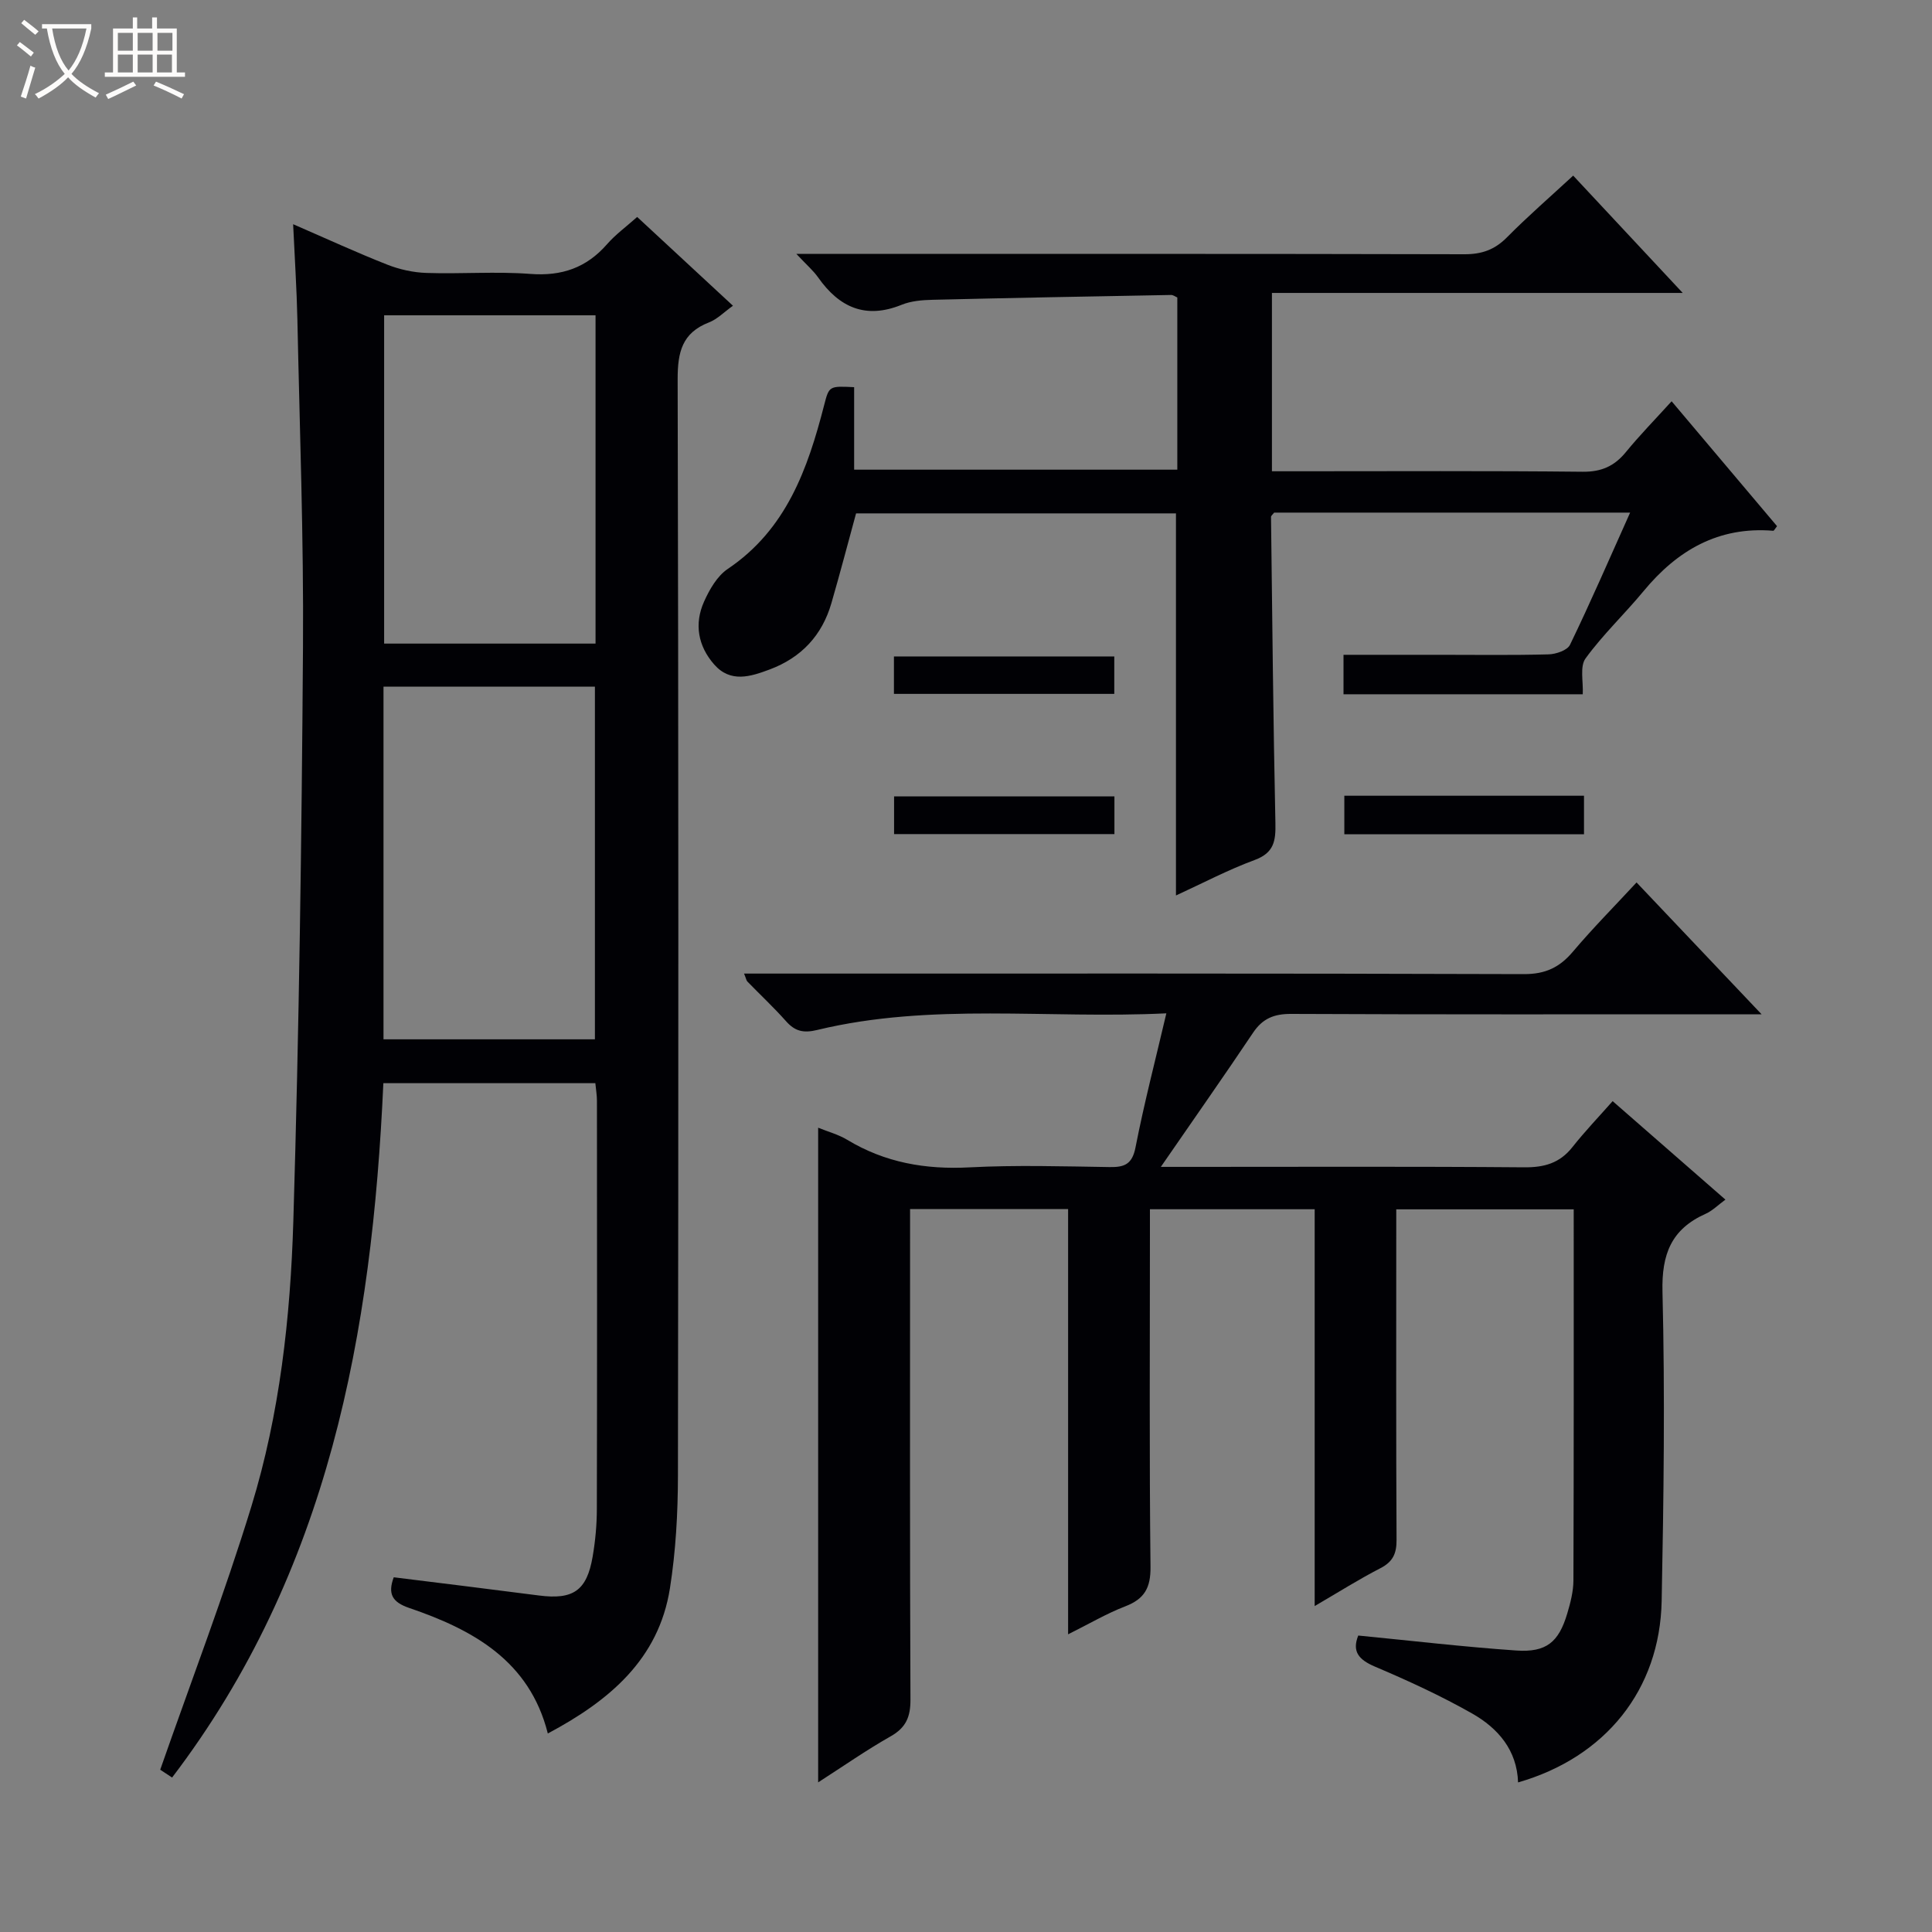
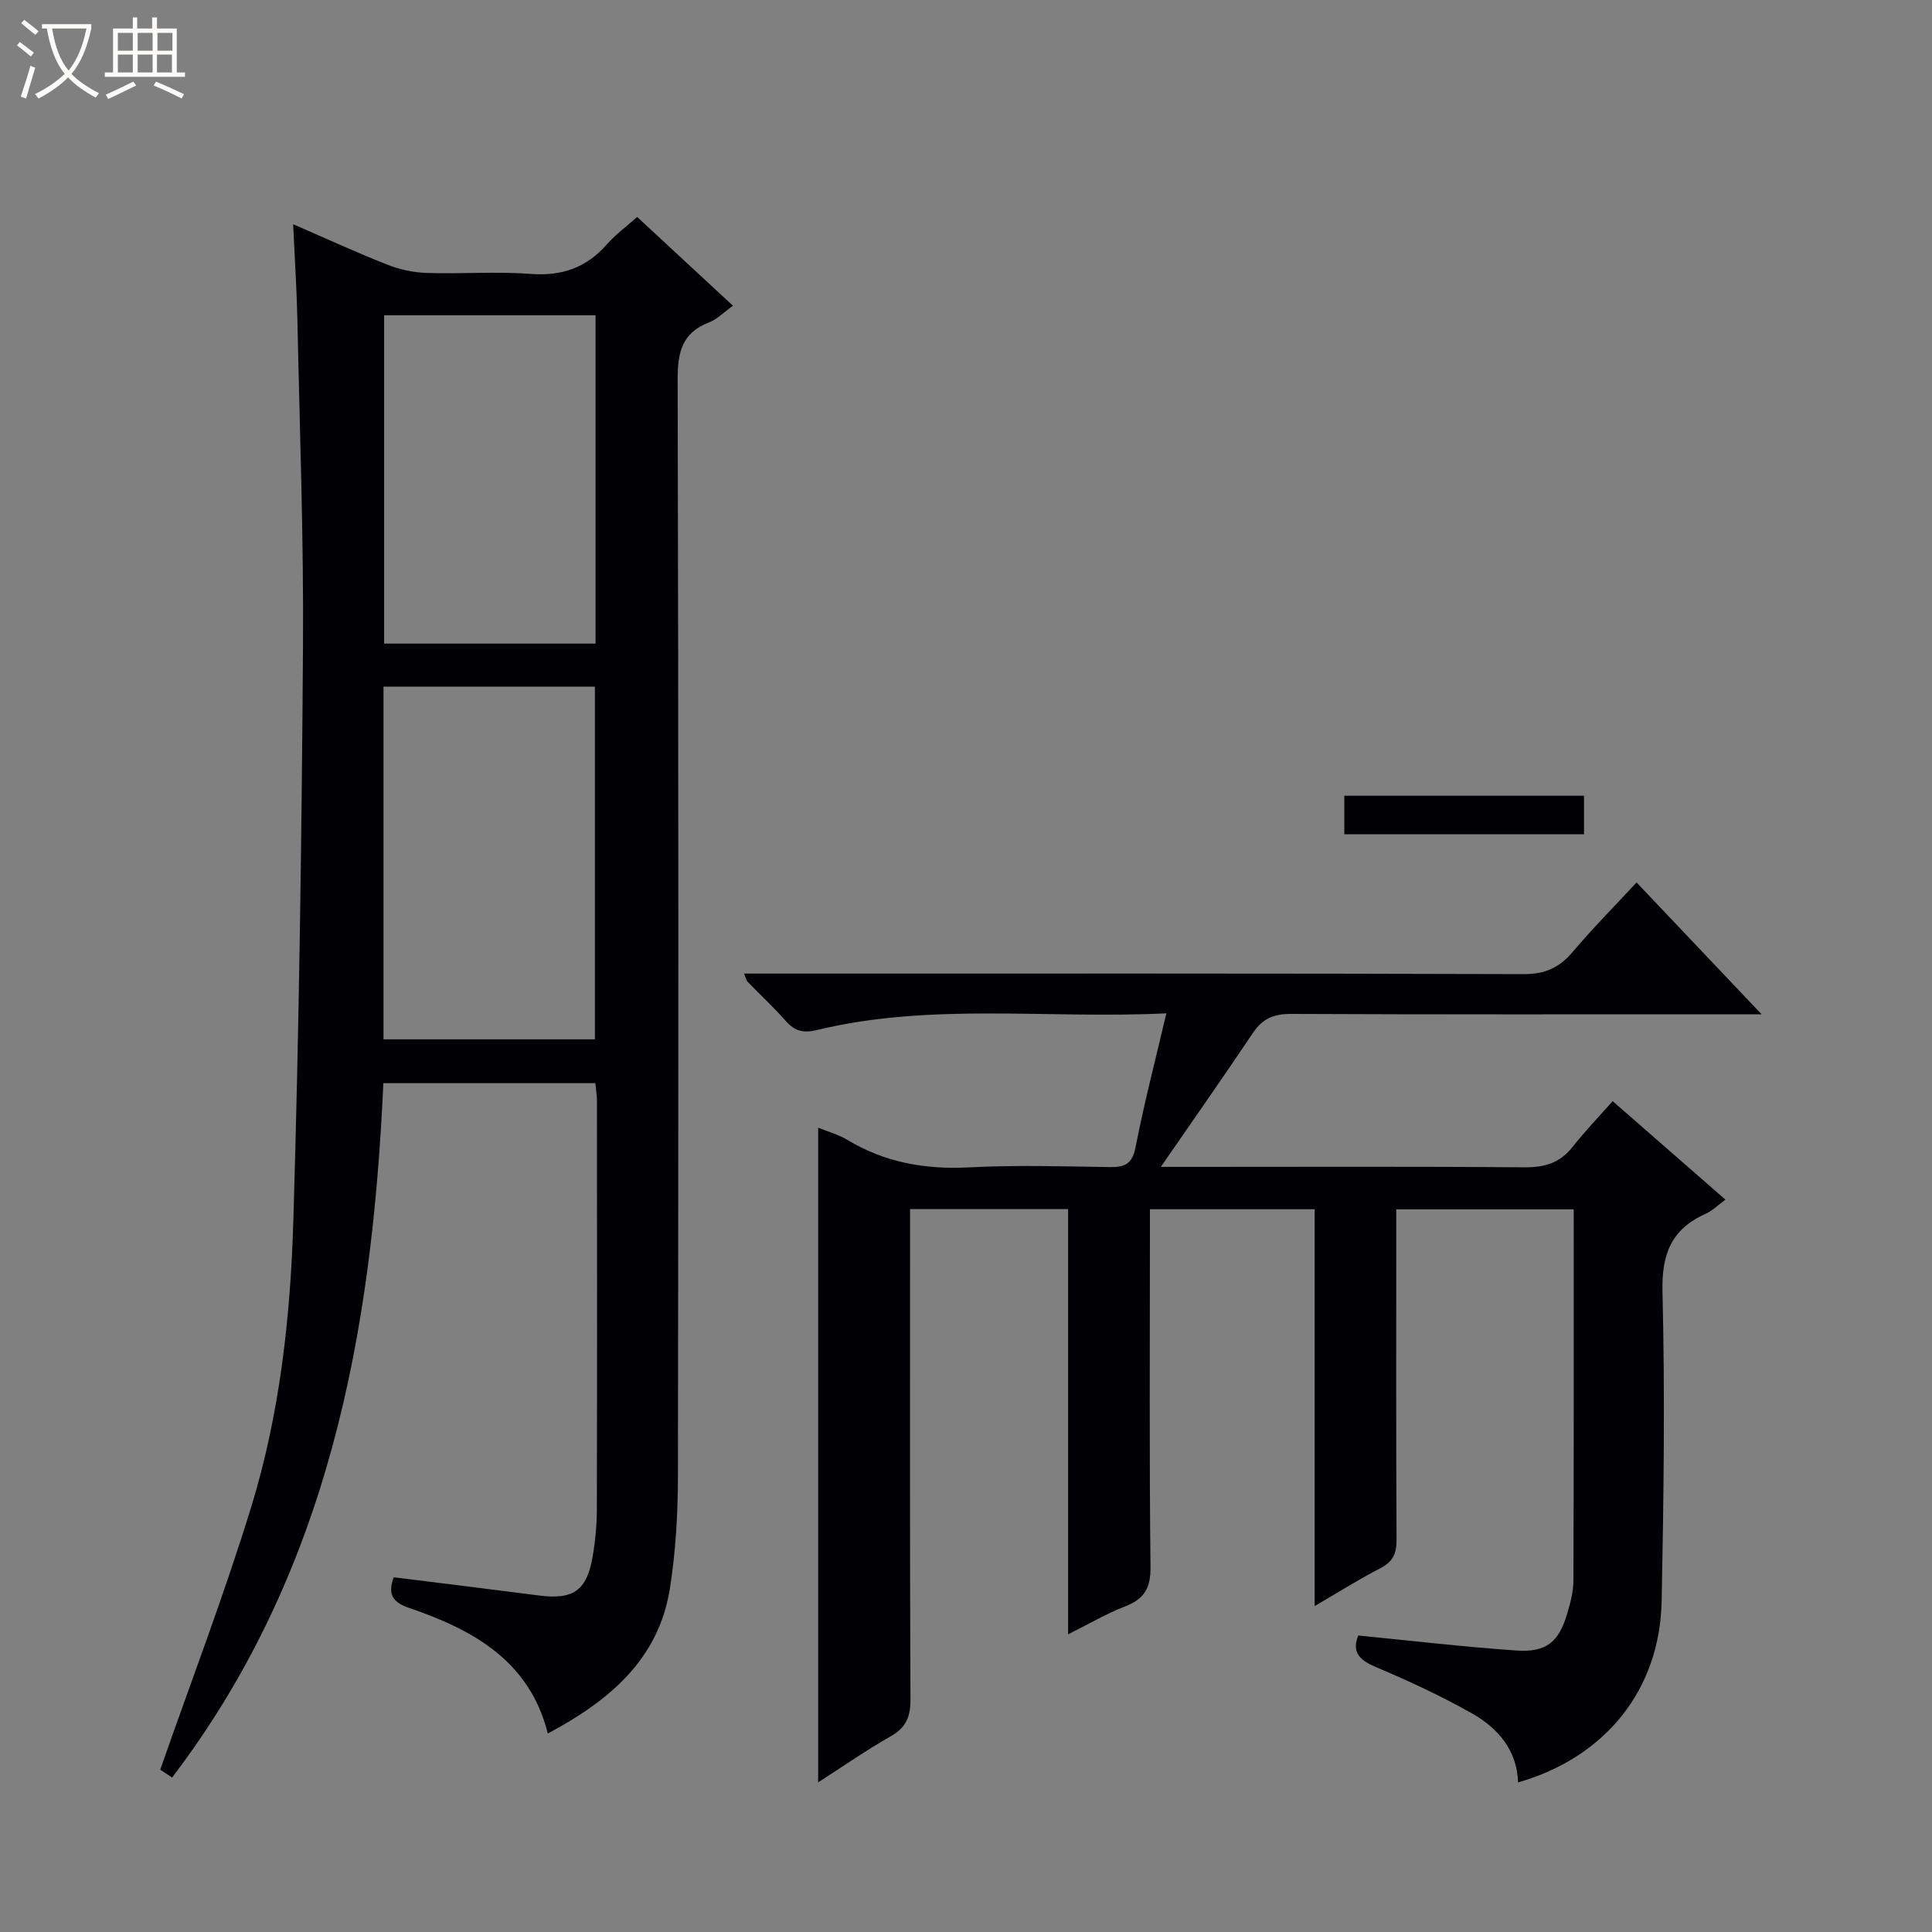
<svg xmlns="http://www.w3.org/2000/svg" enable-background="new 0 0 400 400" viewBox="0 0 400 400">
  <rect x="0" y="0" width="400" height="400" fill="#808080" stroke="none" />
  <path d="m6.4 11.7c-1-.8-1.9-1.6-2.9-2.3l.6-.7c.9.7 1.9 1.4 2.9 2.2zm-2.1 8.3c.7-2.1 1.4-4.2 2-6.4.2.1.6.3 1 .4-.7 2.3-1.3 4.4-1.9 6.4zm3-12.8c-1.1-.9-2.1-1.7-2.9-2.4l.6-.7c1 .8 2 1.5 3 2.4zm1.4-1.3v-.9h10.2v.9c-.9 4.2-2.3 7.3-4.1 9.4 1.3 1.4 3.2 2.7 5.7 4-.2.2-.4.5-.7.9-2.5-1.4-4.4-2.7-5.7-4.2-1.4 1.5-3.5 3-6.1 4.4 0 0 0 0-.1-.1-.3-.4-.5-.7-.7-.8 2.7-1.3 4.7-2.8 6.2-4.2-1.8-2.2-3-5.3-3.7-9.4zm9.2 0h-7.1c.6 3.8 1.7 6.7 3.4 8.7 1.7-2.1 2.9-4.8 3.7-8.7z" fill="#fcfbfa" />
  <path d="m31.6 3.6h.9v2.3h4.1v9.1h1.7v.9h-16.6v-.9h1.7v-9.1h4.1v-2.3h.9v2.3h3.1v-2.3zm-4 13.3.6.8c-1.9.9-3.8 1.9-5.8 2.8-.2-.3-.3-.6-.5-.9 2-.9 3.9-1.8 5.7-2.7zm-3.2-10.1v3.7h3.1v-3.7zm0 4.5v3.7h3.1v-3.7zm4.1-4.5v3.7h3.1v-3.7zm0 4.5v3.7h3.1v-3.7zm9.1 9.1c-2.1-1.1-4.1-2-5.8-2.7l.5-.8c2.2.9 4.1 1.8 5.8 2.6zm-1.9-13.6h-3.1v3.7h3.1zm-3.2 4.5v3.7h3.1v-3.7z" fill="#fcfbfa" />
  <g fill="#010105">
    <path d="m338.83 182.7c8.41 8.86 16.71 17.62 25.89 27.3-2.92 0-4.66 0-6.4 0-30.33 0-60.66.06-90.99-.08-3.54-.02-5.92.94-7.9 3.9-5.99 8.94-12.18 17.74-19.09 27.77h6.71c22.83 0 45.66-.1 68.49.09 4.17.04 7.38-.85 10.01-4.18 2.57-3.25 5.44-6.25 8.33-9.52 8.27 7.23 15.65 13.67 23.35 20.39-1.52 1.11-2.68 2.3-4.09 2.93-7.11 3.18-9.14 8.35-8.94 16.18.53 21.31.25 42.65-.17 63.97-.36 18.43-11.67 32.4-29.73 37.58-.22-6.7-4.16-11.22-9.48-14.25-6.46-3.67-13.27-6.8-20.12-9.71-3.41-1.45-4.81-3.14-3.49-6.45 10.97 1.07 21.83 2.35 32.72 3.1 6.22.43 8.79-1.73 10.55-7.65.66-2.22 1.27-4.56 1.28-6.84.09-25.48.06-50.97.06-76.85-12.14 0-24.17 0-36.74 0v5.43c0 21-.05 42 .06 63 .02 2.83-.75 4.53-3.34 5.87-4.4 2.26-8.6 4.92-13.61 7.84 0-27.77 0-54.78 0-82.16-11.44 0-22.36 0-34.11 0v5.04c0 23-.14 46 .12 68.99.05 4.37-1.26 6.66-5.24 8.19-3.84 1.48-7.43 3.6-11.82 5.79 0-29.67 0-58.69 0-88.04-11.08 0-21.63 0-32.72 0v6.06c0 31.83-.06 63.66.08 95.49.02 3.59-.93 5.82-4.12 7.62-5.03 2.85-9.79 6.18-14.99 9.52 0-45.26 0-90.07 0-135.54 1.99.81 4.17 1.39 6.03 2.51 7.83 4.73 16.22 6.18 25.31 5.7 9.64-.5 19.33-.21 28.99-.06 3.1.05 4.7-.58 5.38-4.1 1.77-9.07 4.11-18.04 6.38-27.73-24.56 1.2-48.62-2.27-72.27 3.44-2.84.69-4.6.3-6.47-1.81-2.54-2.86-5.35-5.48-8.02-8.23-.19-.2-.23-.55-.67-1.63h5.96c51.83 0 103.66-.06 155.49.11 4.48.02 7.43-1.41 10.19-4.69 4.06-4.8 8.52-9.3 13.14-14.29z" />
    <path d="m60.69 46.42c7.05 3.06 13.19 5.89 19.46 8.36 2.56 1.01 5.41 1.64 8.15 1.73 7.16.24 14.36-.34 21.49.2 6.52.5 11.63-1.27 15.9-6.16 1.73-1.98 3.9-3.56 6.23-5.63 6.59 6.11 13.02 12.07 19.83 18.38-1.85 1.32-3.25 2.79-4.96 3.45-5.59 2.16-6.5 6.18-6.49 11.78.19 75.66.17 151.32.06 226.98-.01 7.79-.45 15.67-1.66 23.35-2.33 14.69-12.53 23.25-25.28 30.04-3.79-15.07-15.5-21.49-28.73-26-3.5-1.2-4.44-2.92-3.17-6.34 10.05 1.25 20.07 2.47 30.07 3.77 7.07.91 9.9-.98 11.11-8.04.56-3.26.87-6.61.87-9.91.07-28.16.04-56.33.02-84.49 0-1.13-.2-2.27-.33-3.63-14.62 0-29.04 0-43.89 0-2.33 51.61-11.27 101.14-43.74 143.76-1.22-.8-2.4-1.58-2.46-1.62 6.47-18.52 13.3-36.33 18.88-54.53 5.87-19.14 8.08-39.11 8.68-59.02 1.19-39.6 1.73-79.22 2-118.83.16-22.64-.69-45.28-1.16-67.92-.14-6.28-.55-12.54-.88-19.68zm18.71 95.74v73.02h43.77c0-24.58 0-48.75 0-73.02-14.71 0-28.99 0-43.77 0zm43.9-76.88c-14.79 0-29.2 0-43.77 0v67.97h43.77c0-22.73 0-45.12 0-67.97z" />
-     <path d="m337.5 106.13c-25.19 0-49.49 0-73.7 0-.29.39-.65.64-.65.9.26 21.13.46 42.27.91 63.39.08 3.68-.28 6.15-4.29 7.63-5.53 2.04-10.79 4.82-16.3 7.35 0-26.68 0-52.74 0-79.11-21.93 0-44.01 0-66.23 0-1.69 6.19-3.32 12.42-5.11 18.6-1.94 6.68-6.23 11.26-12.76 13.71-4 1.5-8.12 2.82-11.5-1.02-3.35-3.81-4.18-8.4-2.1-13.03 1.12-2.5 2.71-5.28 4.89-6.75 12.14-8.17 16.57-20.7 19.97-33.92 1.02-3.98 1.05-3.97 6.21-3.72v17.08h66.91c0-12.01 0-23.78 0-35.65-.42-.18-.86-.53-1.29-.52-16.47.3-32.94.6-49.41 1-2.14.05-4.42.24-6.37 1.03-7.45 3.02-12.9.57-17.28-5.64-1.01-1.43-2.39-2.61-4.52-4.89h6.84c43.82 0 87.64-.04 131.46.07 3.62.01 6.29-.94 8.83-3.51 4.3-4.35 8.93-8.36 13.7-12.77 7.51 8.05 14.77 15.81 22.68 24.29-28.76 0-56.73 0-85.05 0v36.92h5.34c19.66 0 39.32-.11 58.98.1 3.91.04 6.58-1.16 8.97-4.08 2.83-3.46 5.97-6.67 9.46-10.51 7.43 8.8 14.66 17.36 21.83 25.86-.42.52-.63.96-.79.95-11.33-.93-19.85 4.03-26.85 12.5-3.91 4.73-8.42 8.99-12.01 13.93-1.22 1.68-.44 4.82-.58 7.42-16.42 0-32.85 0-49.53 0 0-2.65 0-5.07 0-8.17h19.96c7.5 0 15 .11 22.49-.09 1.54-.04 3.89-.84 4.44-1.98 4.25-8.78 8.13-17.74 12.45-27.37z" />
    <path d="m278.33 164.75h49.62v7.98c-16.55 0-33.06 0-49.62 0 0-2.81 0-5.34 0-7.98z" />
-     <path d="m185.08 143.66c0-2.62 0-5.03 0-7.75h45.62v7.75c-14.98 0-30.01 0-45.62 0z" />
-     <path d="m185.11 172.69c0-2.71 0-5.12 0-7.81h45.62v7.81c-15.08 0-30.11 0-45.62 0z" />
  </g>
</svg>